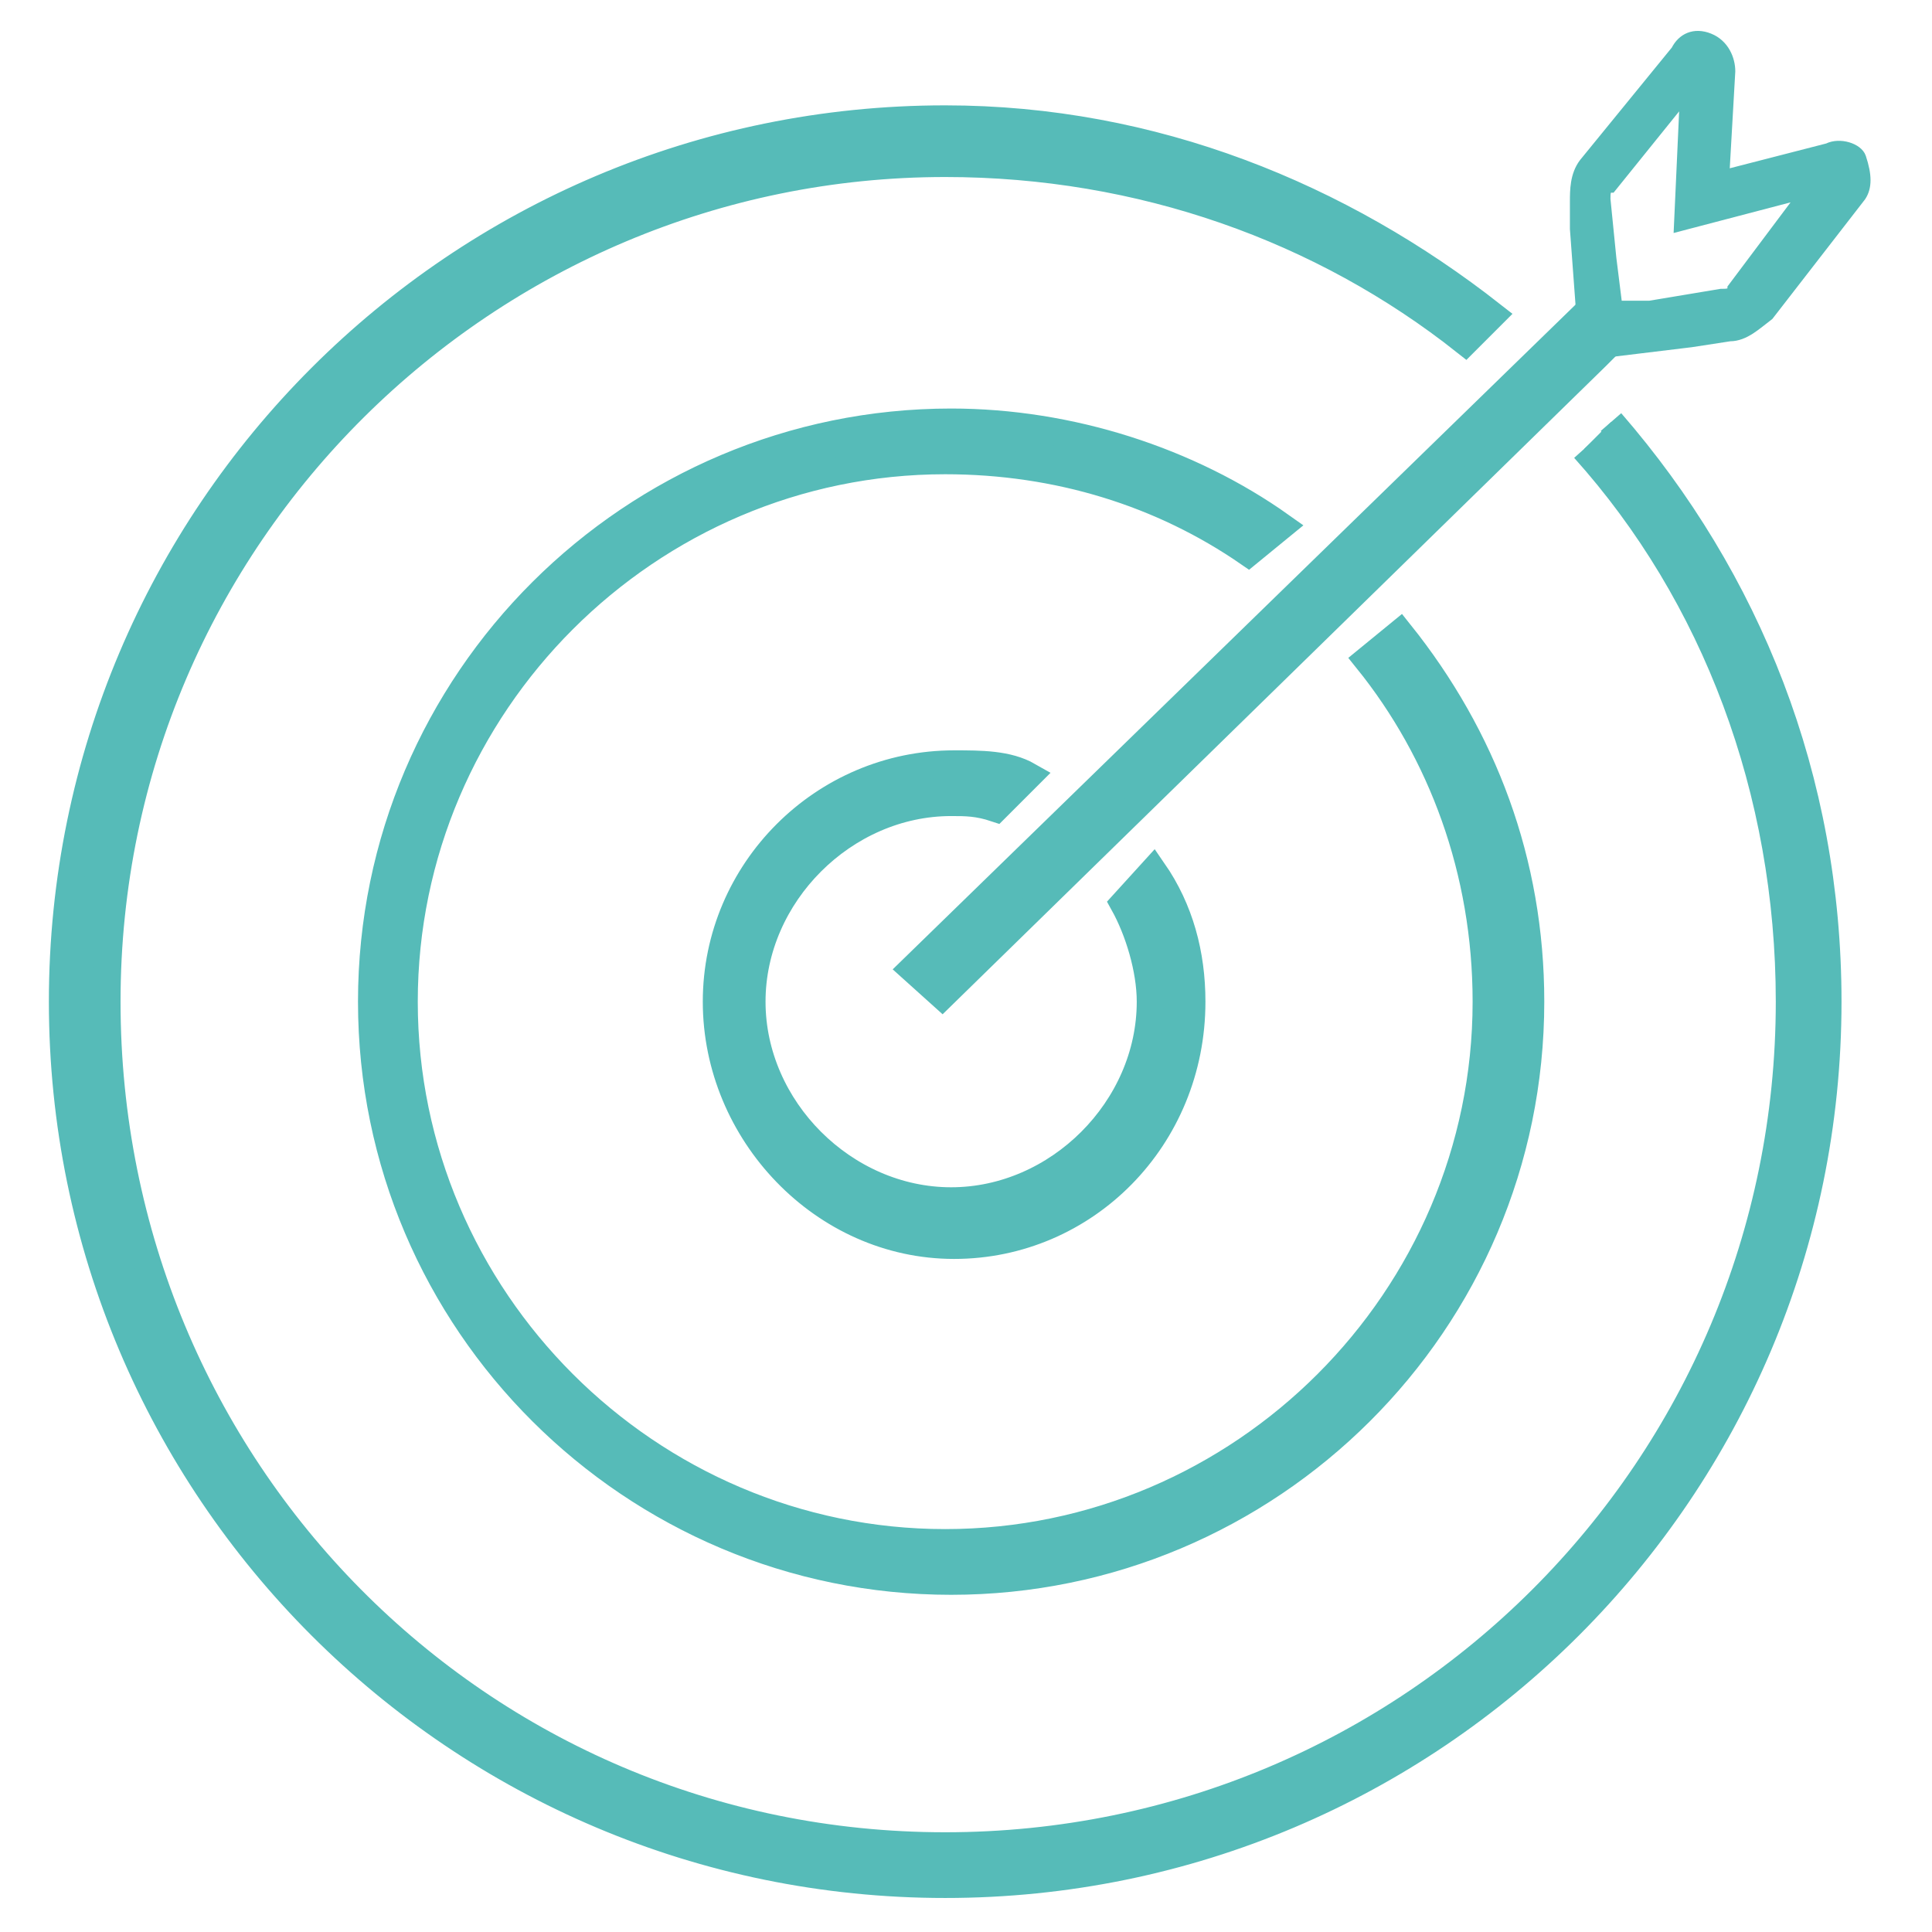
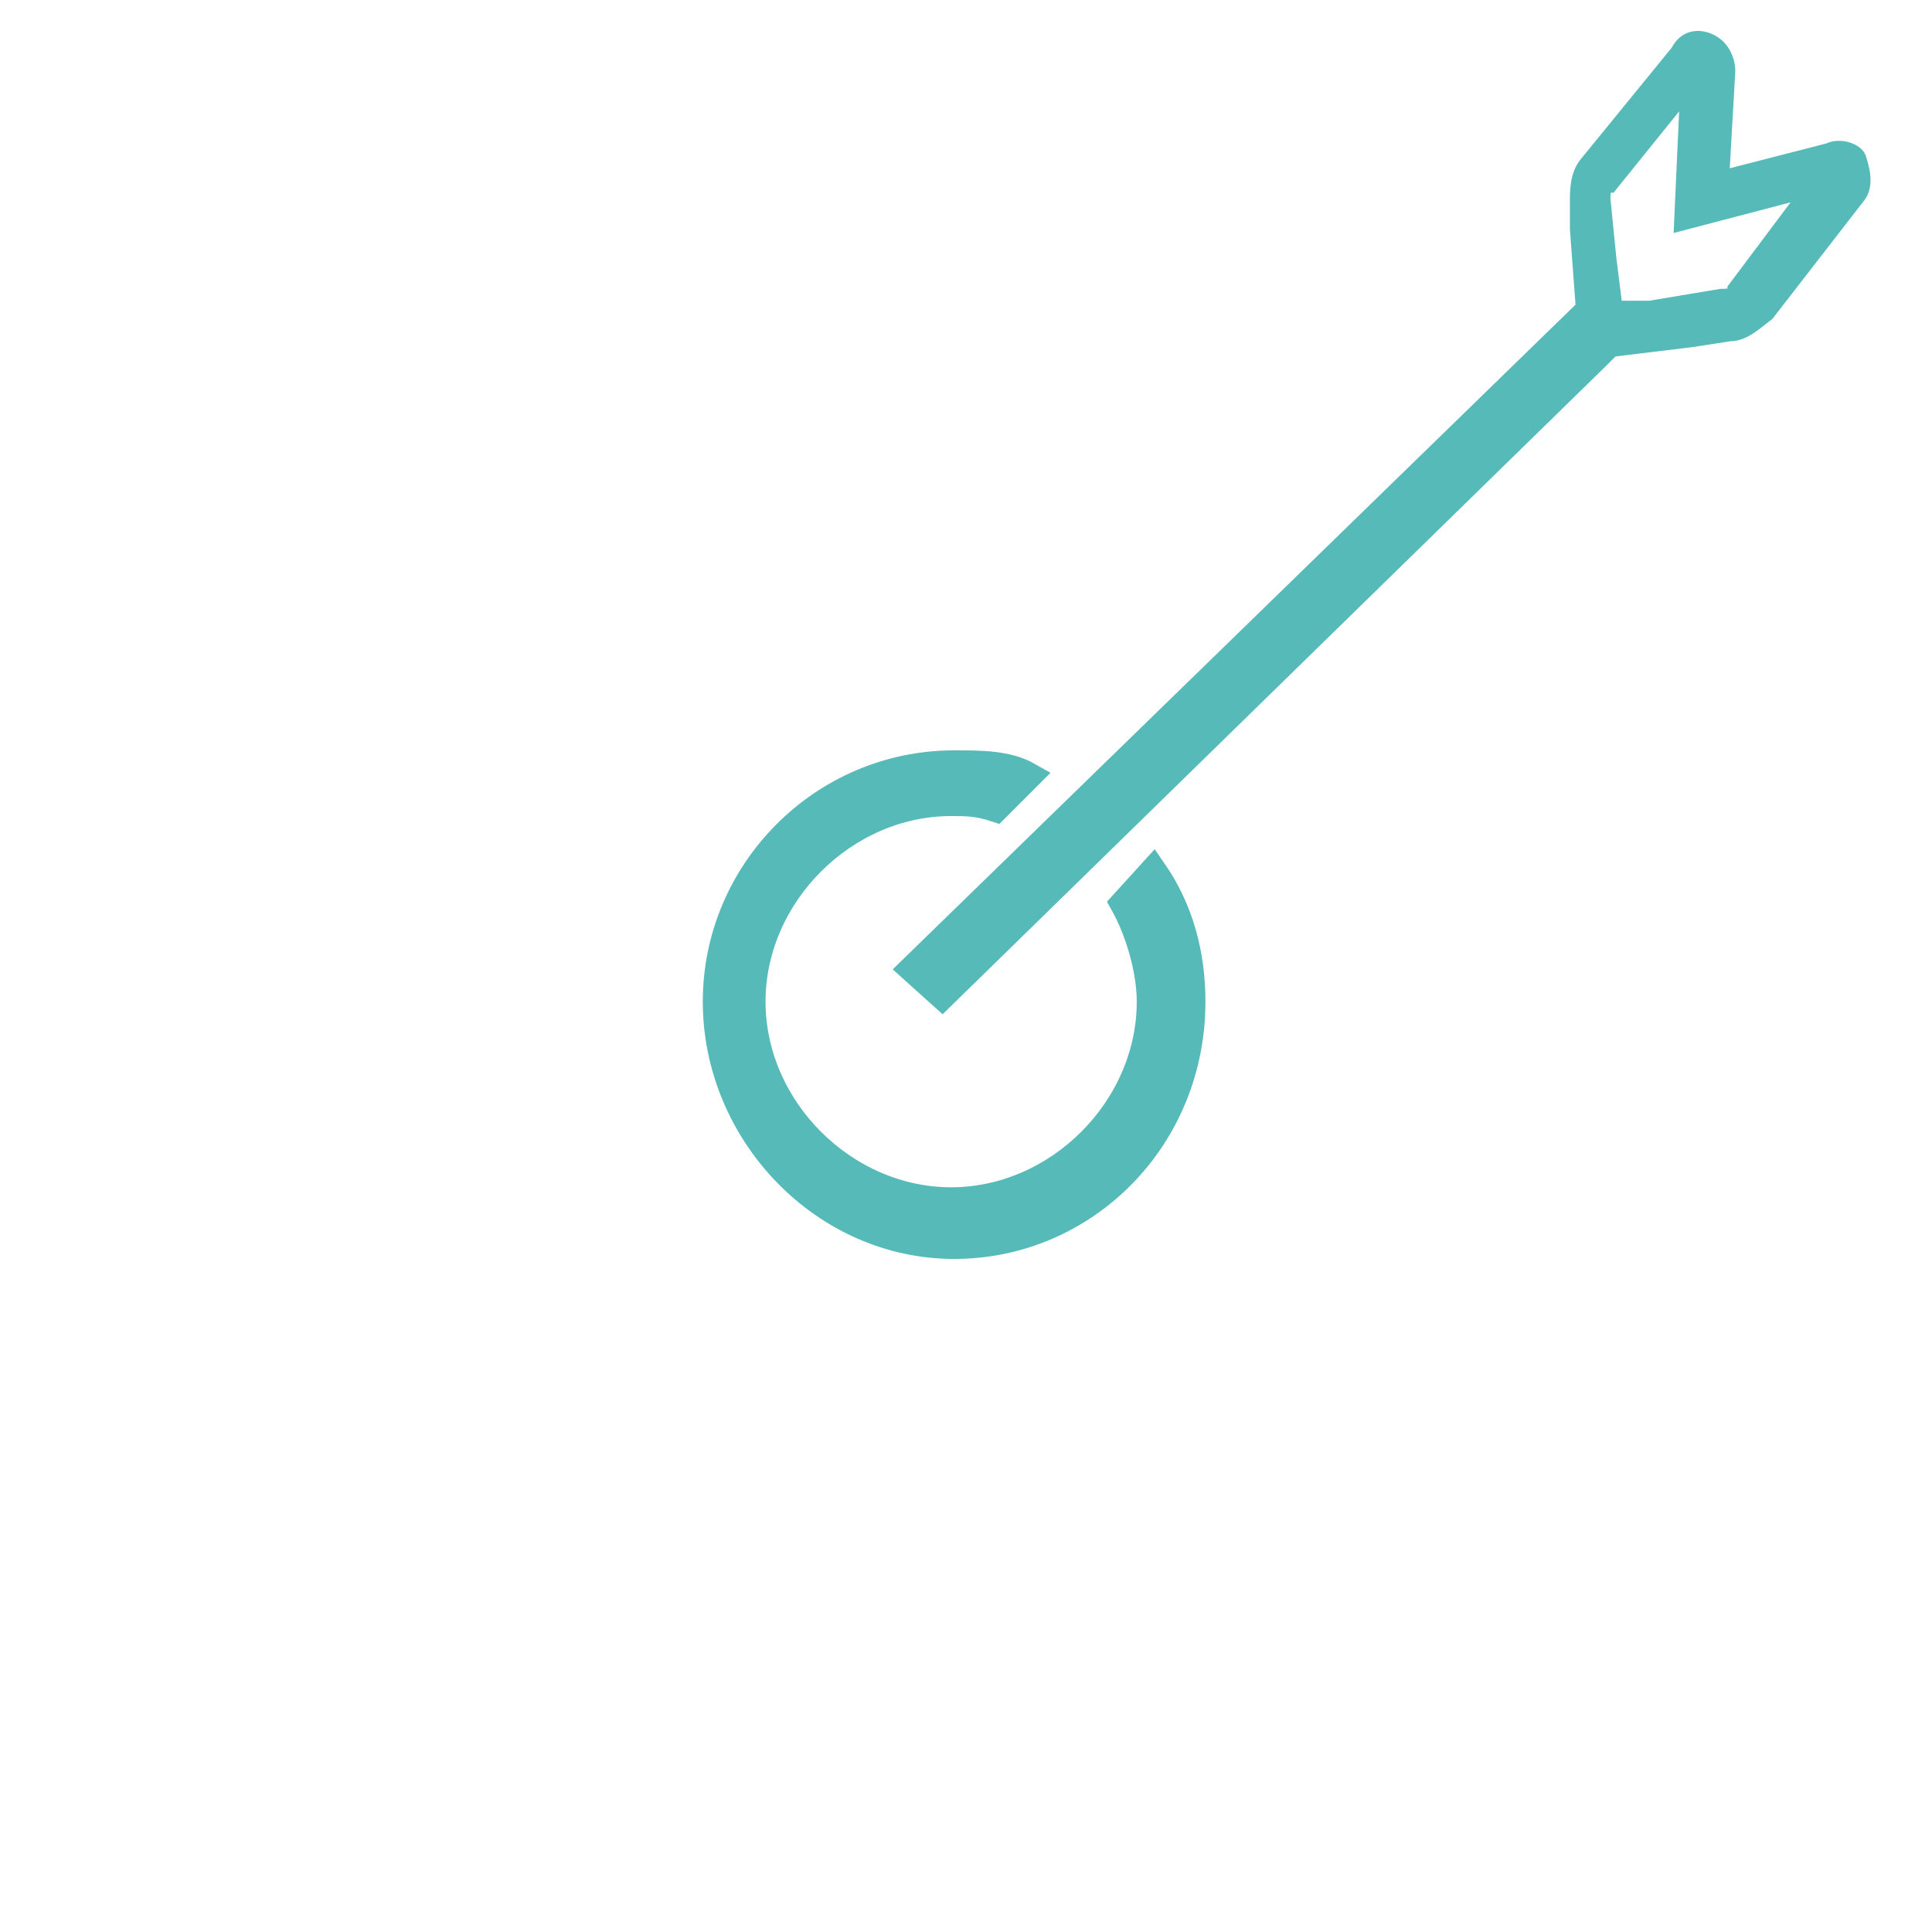
<svg xmlns="http://www.w3.org/2000/svg" version="1.1" id="Calque_2_00000004530025862974324290000016399408803677153690_" x="0px" y="0px" viewBox="0 0 65 65" style="enable-background:new 0 0 65 65;" xml:space="preserve">
  <style type="text/css">
	.st0{fill:#56BBB8;stroke:#56BBB8;stroke-width:0.911;stroke-miterlimit:10;}
	.st1{fill:#56BBB8;stroke:#56BBB8;stroke-width:0.364;stroke-miterlimit:10;}
</style>
  <g id="Calque_1-2">
-     <path class="st0" d="M53.3,15.1c4.4,4.9,6.9,11.5,6.9,18.6c0,15.7-12.7,28.4-28.4,28.4S3.6,49.4,3.6,33.7S16.4,5.5,31.8,5.5   c6.6,0,12.7,2.2,17.5,6l0.9-0.9C45.1,6.6,38.8,4,31.8,4C15.4,4,2.1,17.3,2.1,33.7s13.3,29.7,29.7,29.7s29.7-13.3,29.7-29.7   c0-7.5-2.7-14.2-7.3-19.5" />
-     <path class="st0" d="M46,22.2c2.5,3.1,4,7.1,4,11.5c0,10-8.2,18.2-18.2,18.2s-18.2-8.2-18.2-18.2s8.2-18.2,18.2-18.2   c3.8,0,7.3,1.1,10.2,3.1l0,0l1.1-0.9C40,15.5,36,14.2,32,14.2c-10.7,0-19.5,8.7-19.5,19.5S21.3,53.2,32,53.2s19.5-8.7,19.5-19.5   c0-4.7-1.6-8.9-4.4-12.4L46,22.2z" />
    <path class="st0" d="M37.8,30.4c0.5,0.9,0.9,2.2,0.9,3.3c0,3.6-3.1,6.7-6.7,6.7s-6.7-3.1-6.7-6.7S28.4,27,32,27   c0.5,0,0.9,0,1.5,0.2l1.1-1.1c-0.7-0.4-1.6-0.4-2.5-0.4c-4.4,0-8,3.6-8,8c0,4.4,3.6,8.2,8,8.2s8-3.6,8-8.2c0-1.6-0.4-3.1-1.3-4.4   L37.8,30.4z" />
    <polygon class="st0" points="54.2,11.5 53.7,12 31.7,33.5 30.7,32.6 53.3,10.6 53.3,10.6  " />
    <path class="st1" d="M62.6,5.3C62.5,5,61.9,4.8,61.5,5l-3.5,0.9l0.2-3.5c0-0.4-0.2-0.9-0.7-1.1c-0.5-0.2-0.9,0-1.1,0.4l-3.1,3.8   l0,0C53,5.9,53,6.4,53,6.8v0.9l0.2,2.7v1.5h0.4l3.3-0.4l1.3-0.2c0.5,0,0.9-0.4,1.3-0.7l3.1-4C62.8,6.3,62.8,5.9,62.6,5.3L62.6,5.3z    M58.3,9.7c0,0.2-0.2,0.2-0.4,0.2l-2.4,0.4l-1.1,0l-0.2-1.6l-0.2-2c0-0.2,0-0.4,0.2-0.4l2.5-3.1l-0.2,4.4l4.2-1.1L58.3,9.7   L58.3,9.7z" />
  </g>
</svg>